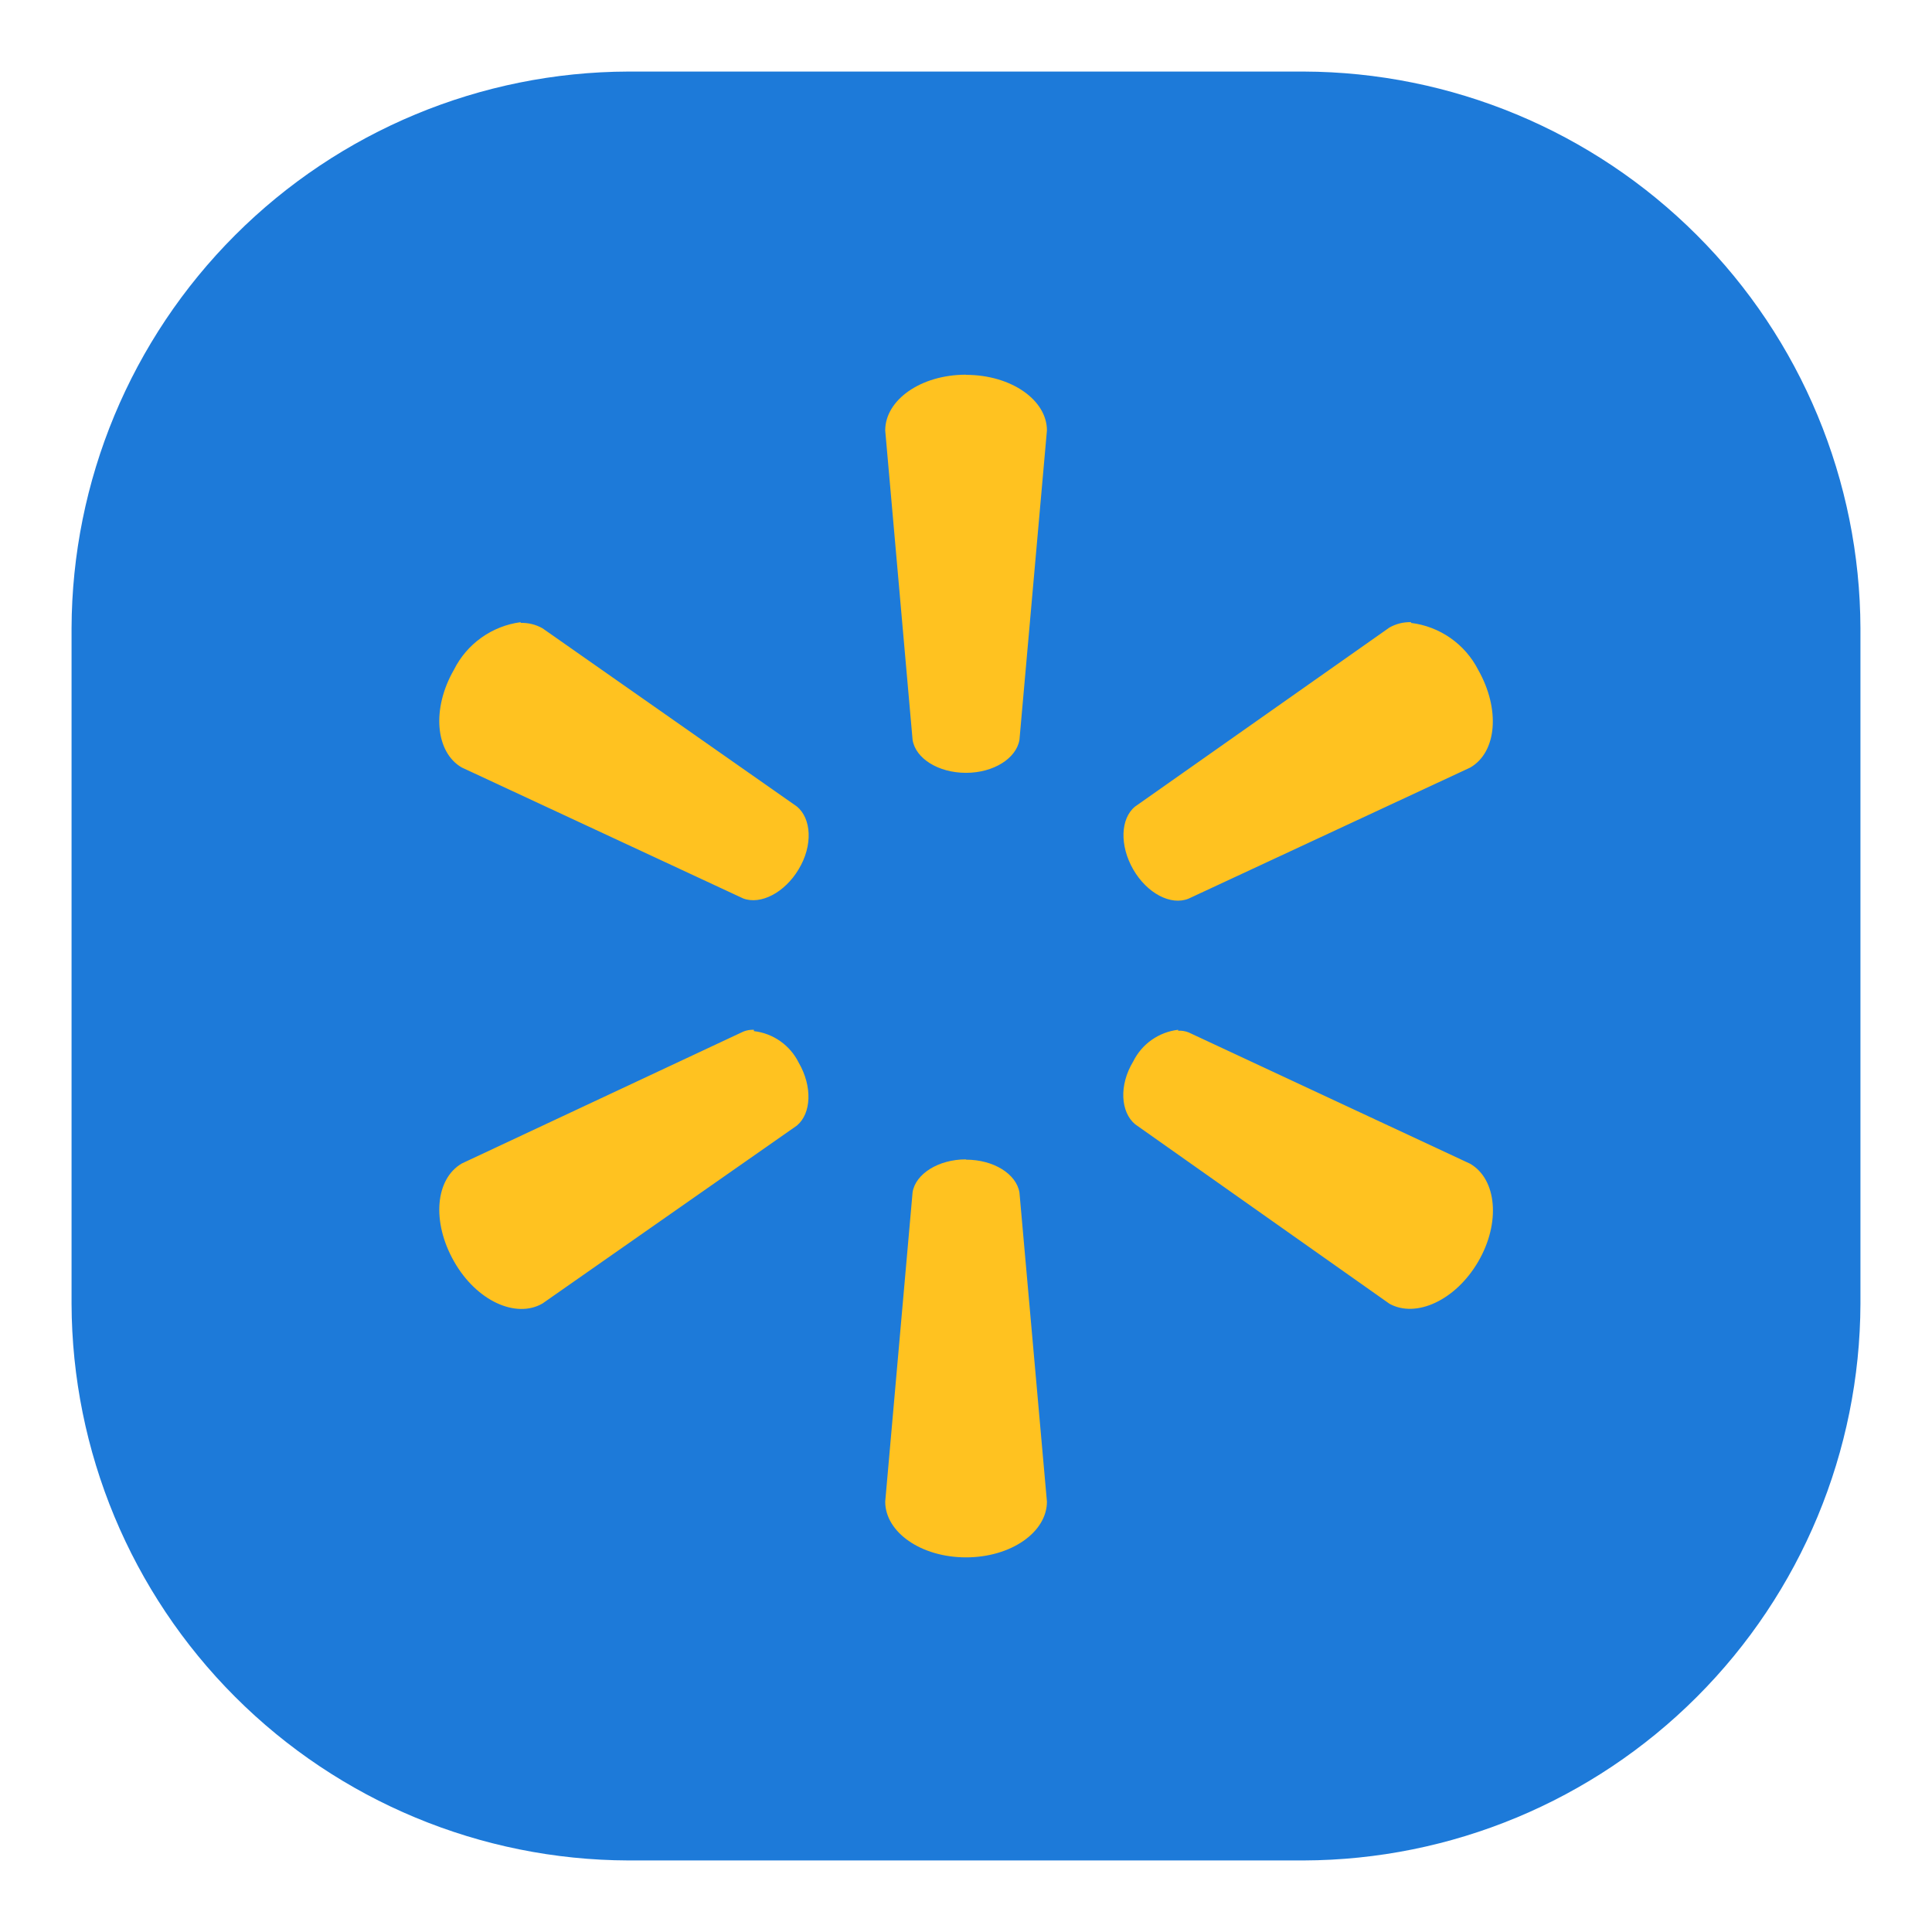
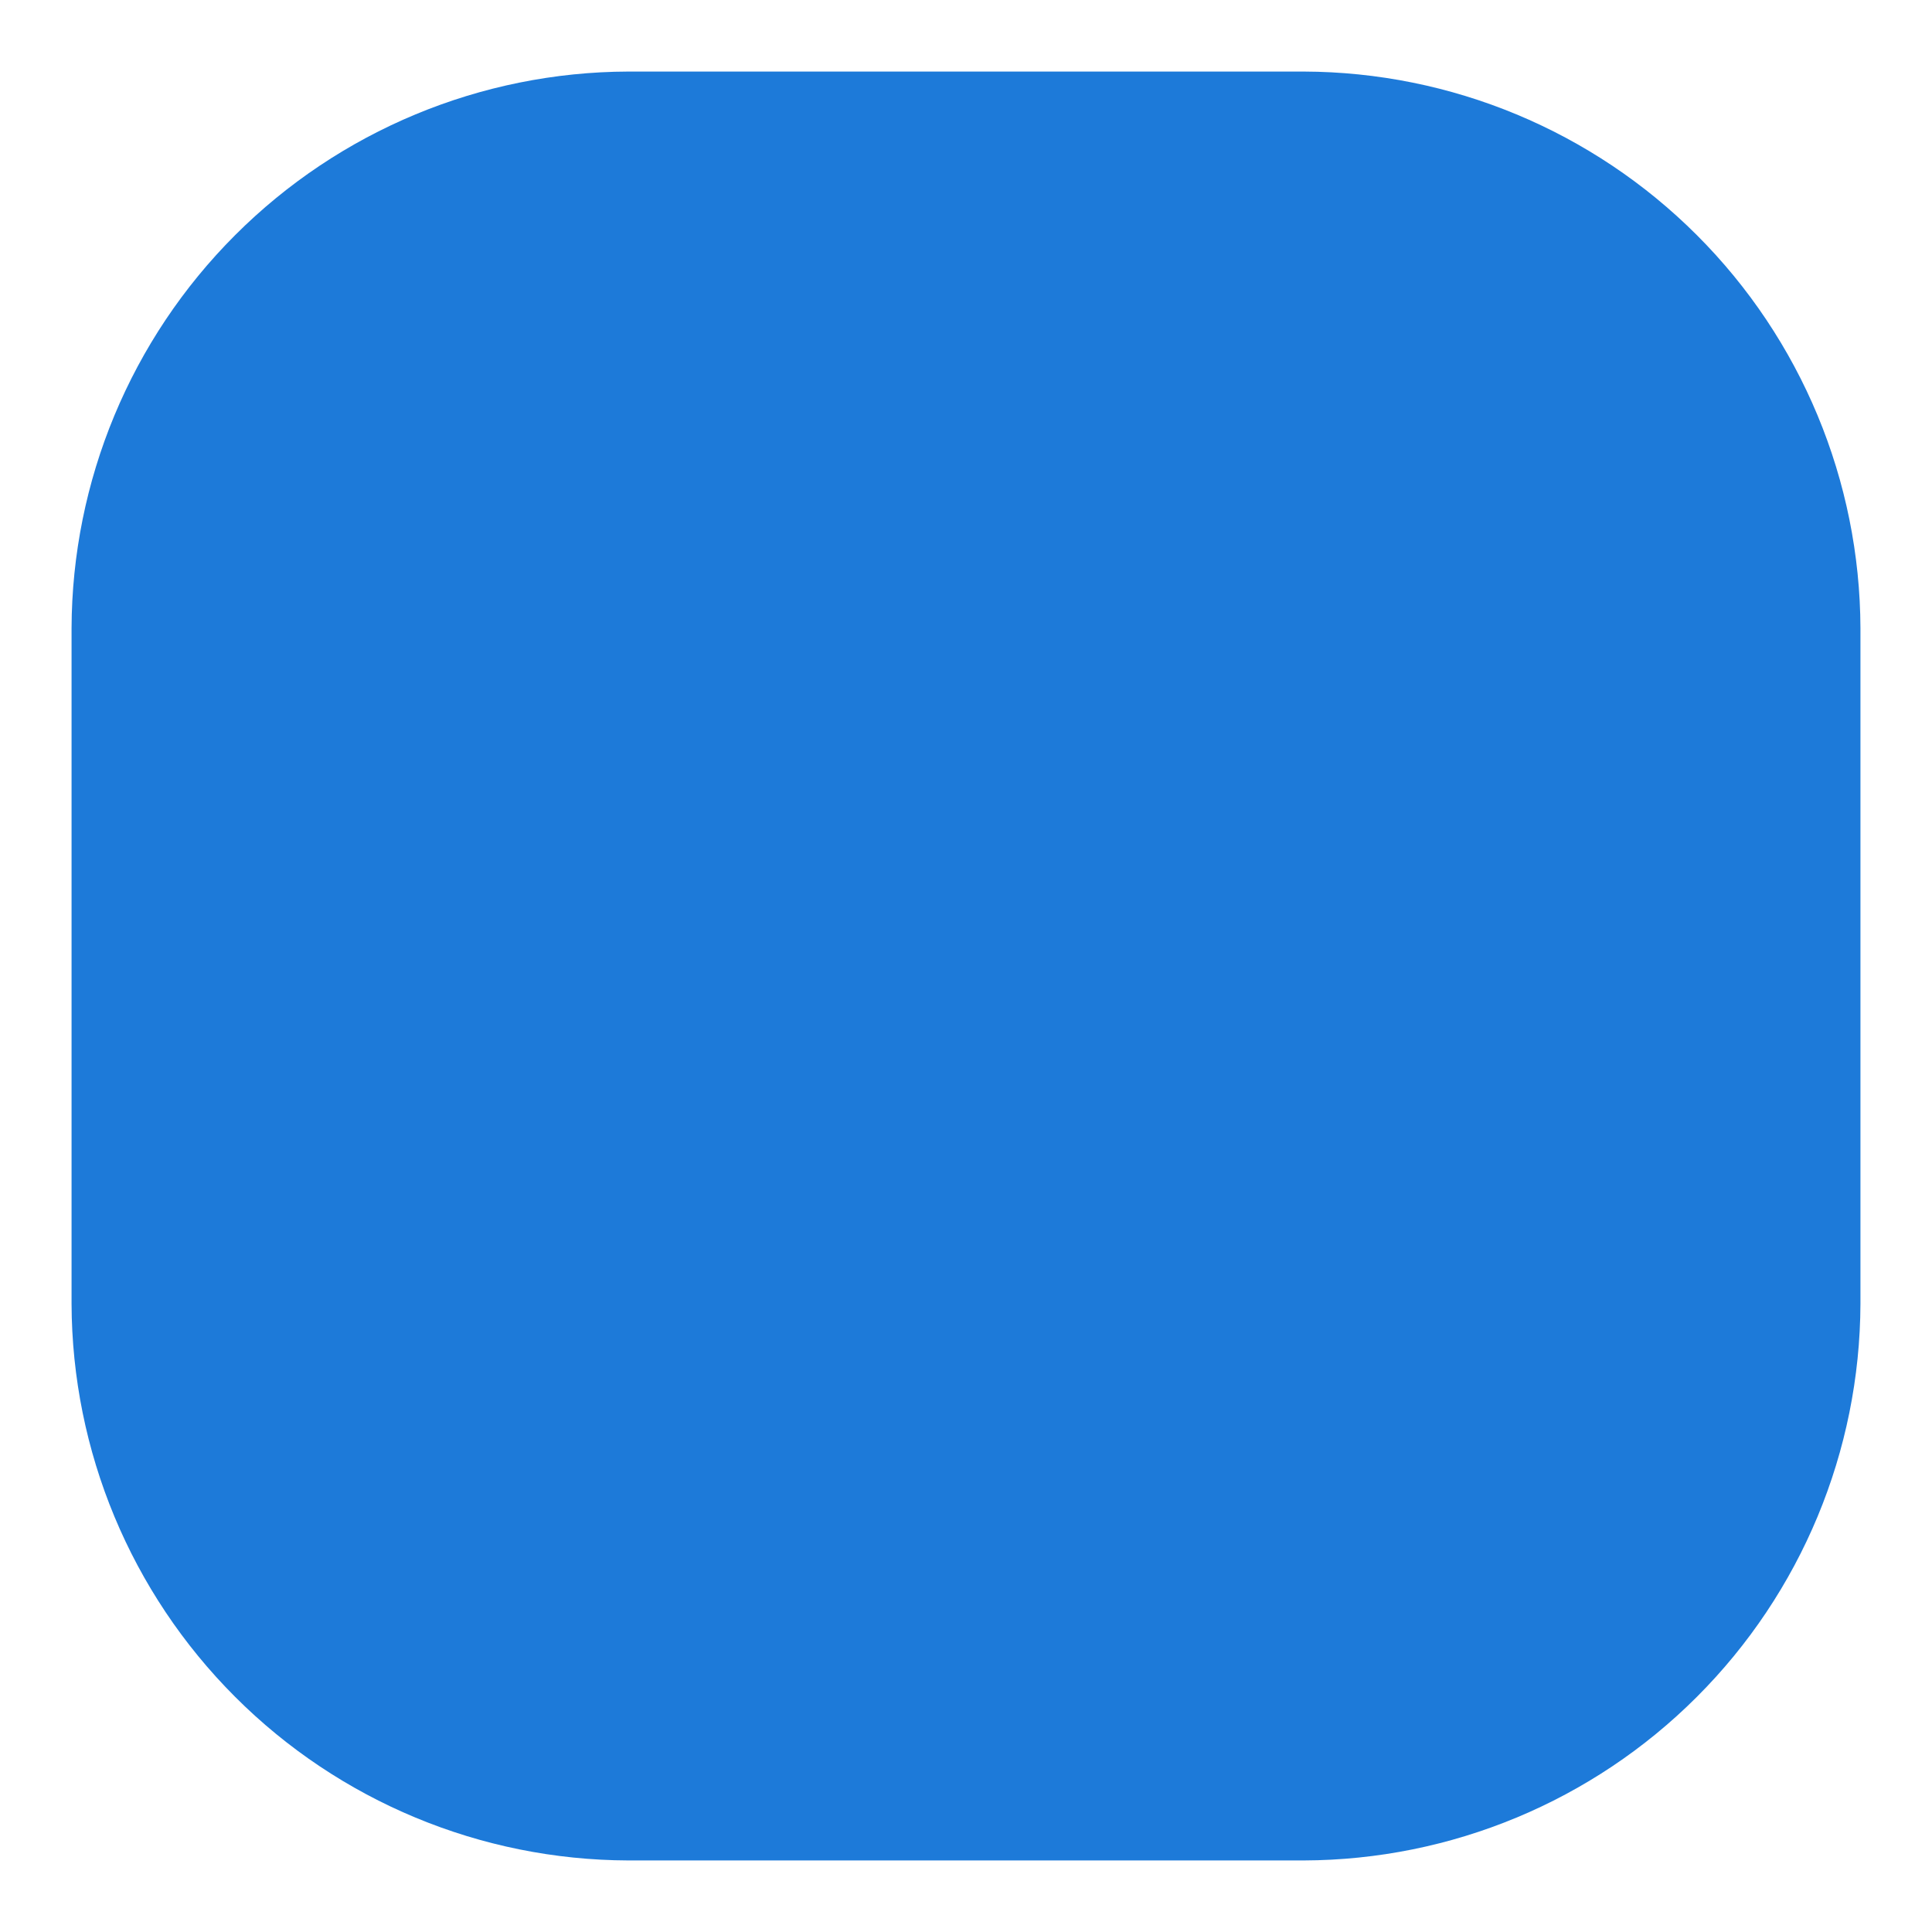
<svg xmlns="http://www.w3.org/2000/svg" width="54" height="54" viewBox="0 0 54 54" fill="none">
  <path fill-rule="evenodd" clip-rule="evenodd" d="M17.56 2H36.44C40.563 2.013 44.513 3.656 47.428 6.572C50.344 9.487 51.987 13.437 52 17.56V36.44C51.987 40.563 50.344 44.513 47.428 47.428C44.513 50.344 40.563 51.987 36.44 52H17.56C13.437 51.987 9.487 50.344 6.572 47.428C3.656 44.513 2.013 40.563 2 36.44V17.56C2.013 13.437 3.656 9.487 6.572 6.572C9.487 3.656 13.437 2.013 17.56 2Z" fill="#1D7AD9" />
-   <path d="M26.996 10.473C25.739 10.473 24.742 11.177 24.742 12.031L25.507 20.678C25.588 21.199 26.227 21.601 27 21.601C27.773 21.601 28.408 21.195 28.494 20.678L29.262 12.031C29.262 11.177 28.258 10.477 27 10.477L26.996 10.473ZM14.553 17.39C14.158 17.442 13.781 17.59 13.456 17.822C13.131 18.053 12.868 18.36 12.69 18.716C12.059 19.807 12.169 21.024 12.905 21.451L20.775 25.113C21.267 25.296 21.934 24.946 22.321 24.299C22.728 23.628 22.679 22.875 22.272 22.541L15.163 17.561C14.978 17.456 14.767 17.404 14.553 17.41V17.39ZM39.443 17.39C39.23 17.383 39.019 17.435 38.833 17.541L31.724 22.545C31.317 22.879 31.289 23.632 31.675 24.303C32.062 24.971 32.729 25.32 33.222 25.117L41.091 21.455C41.836 21.028 41.942 19.827 41.315 18.721C41.133 18.365 40.866 18.06 40.538 17.831C40.211 17.603 39.832 17.458 39.435 17.41L39.443 17.39ZM21.072 28.783C20.972 28.779 20.872 28.795 20.779 28.832L12.909 32.519C12.169 32.95 12.059 34.146 12.69 35.257C13.32 36.368 14.427 36.86 15.163 36.433L22.272 31.461C22.679 31.123 22.711 30.37 22.325 29.703C22.206 29.463 22.029 29.256 21.811 29.102C21.592 28.948 21.338 28.851 21.072 28.82V28.783ZM32.929 28.783C32.663 28.814 32.409 28.911 32.19 29.065C31.971 29.219 31.794 29.426 31.675 29.666C31.269 30.334 31.322 31.086 31.728 31.424L38.837 36.441C39.573 36.848 40.68 36.352 41.315 35.265C41.95 34.179 41.836 32.958 41.091 32.527L33.222 28.856C33.129 28.82 33.029 28.803 32.929 28.808V28.783ZM26.996 32.405C26.227 32.405 25.588 32.812 25.507 33.324L24.742 41.971C24.742 42.825 25.743 43.529 27 43.529C28.258 43.529 29.262 42.825 29.262 41.971L28.494 33.332C28.408 32.812 27.773 32.413 27 32.413L26.996 32.405Z" fill="#FFC220" />
</svg>